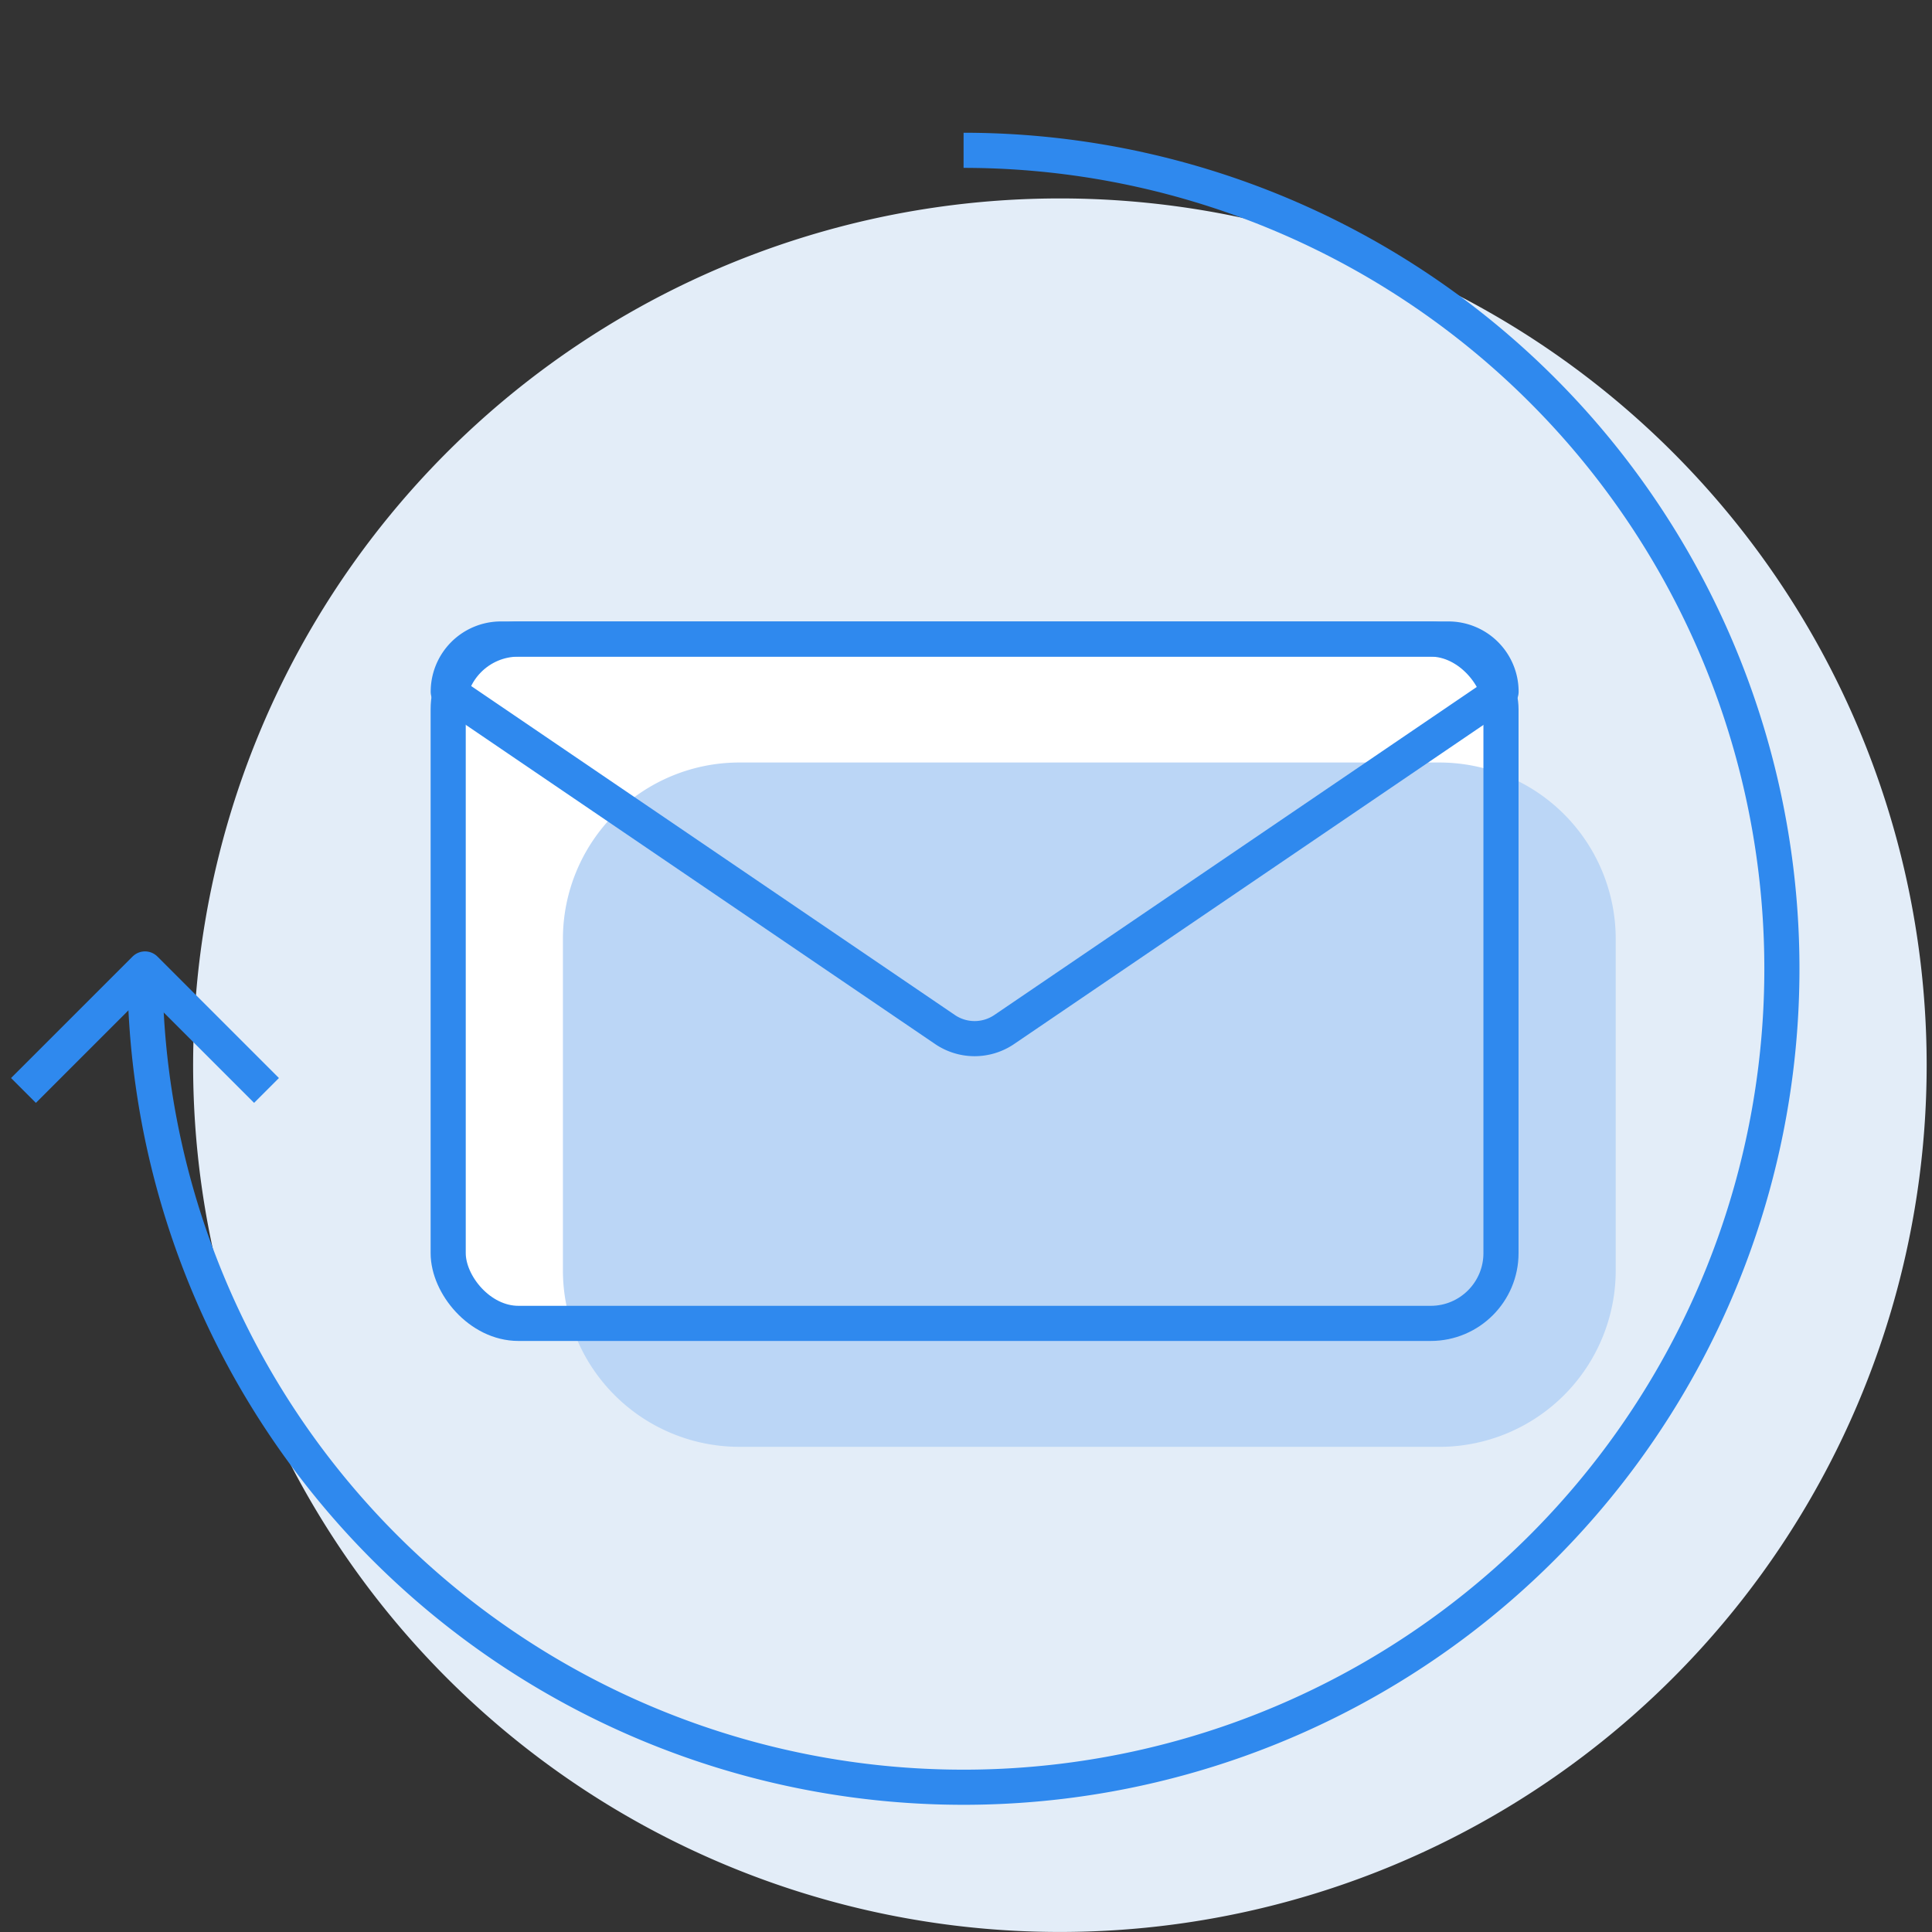
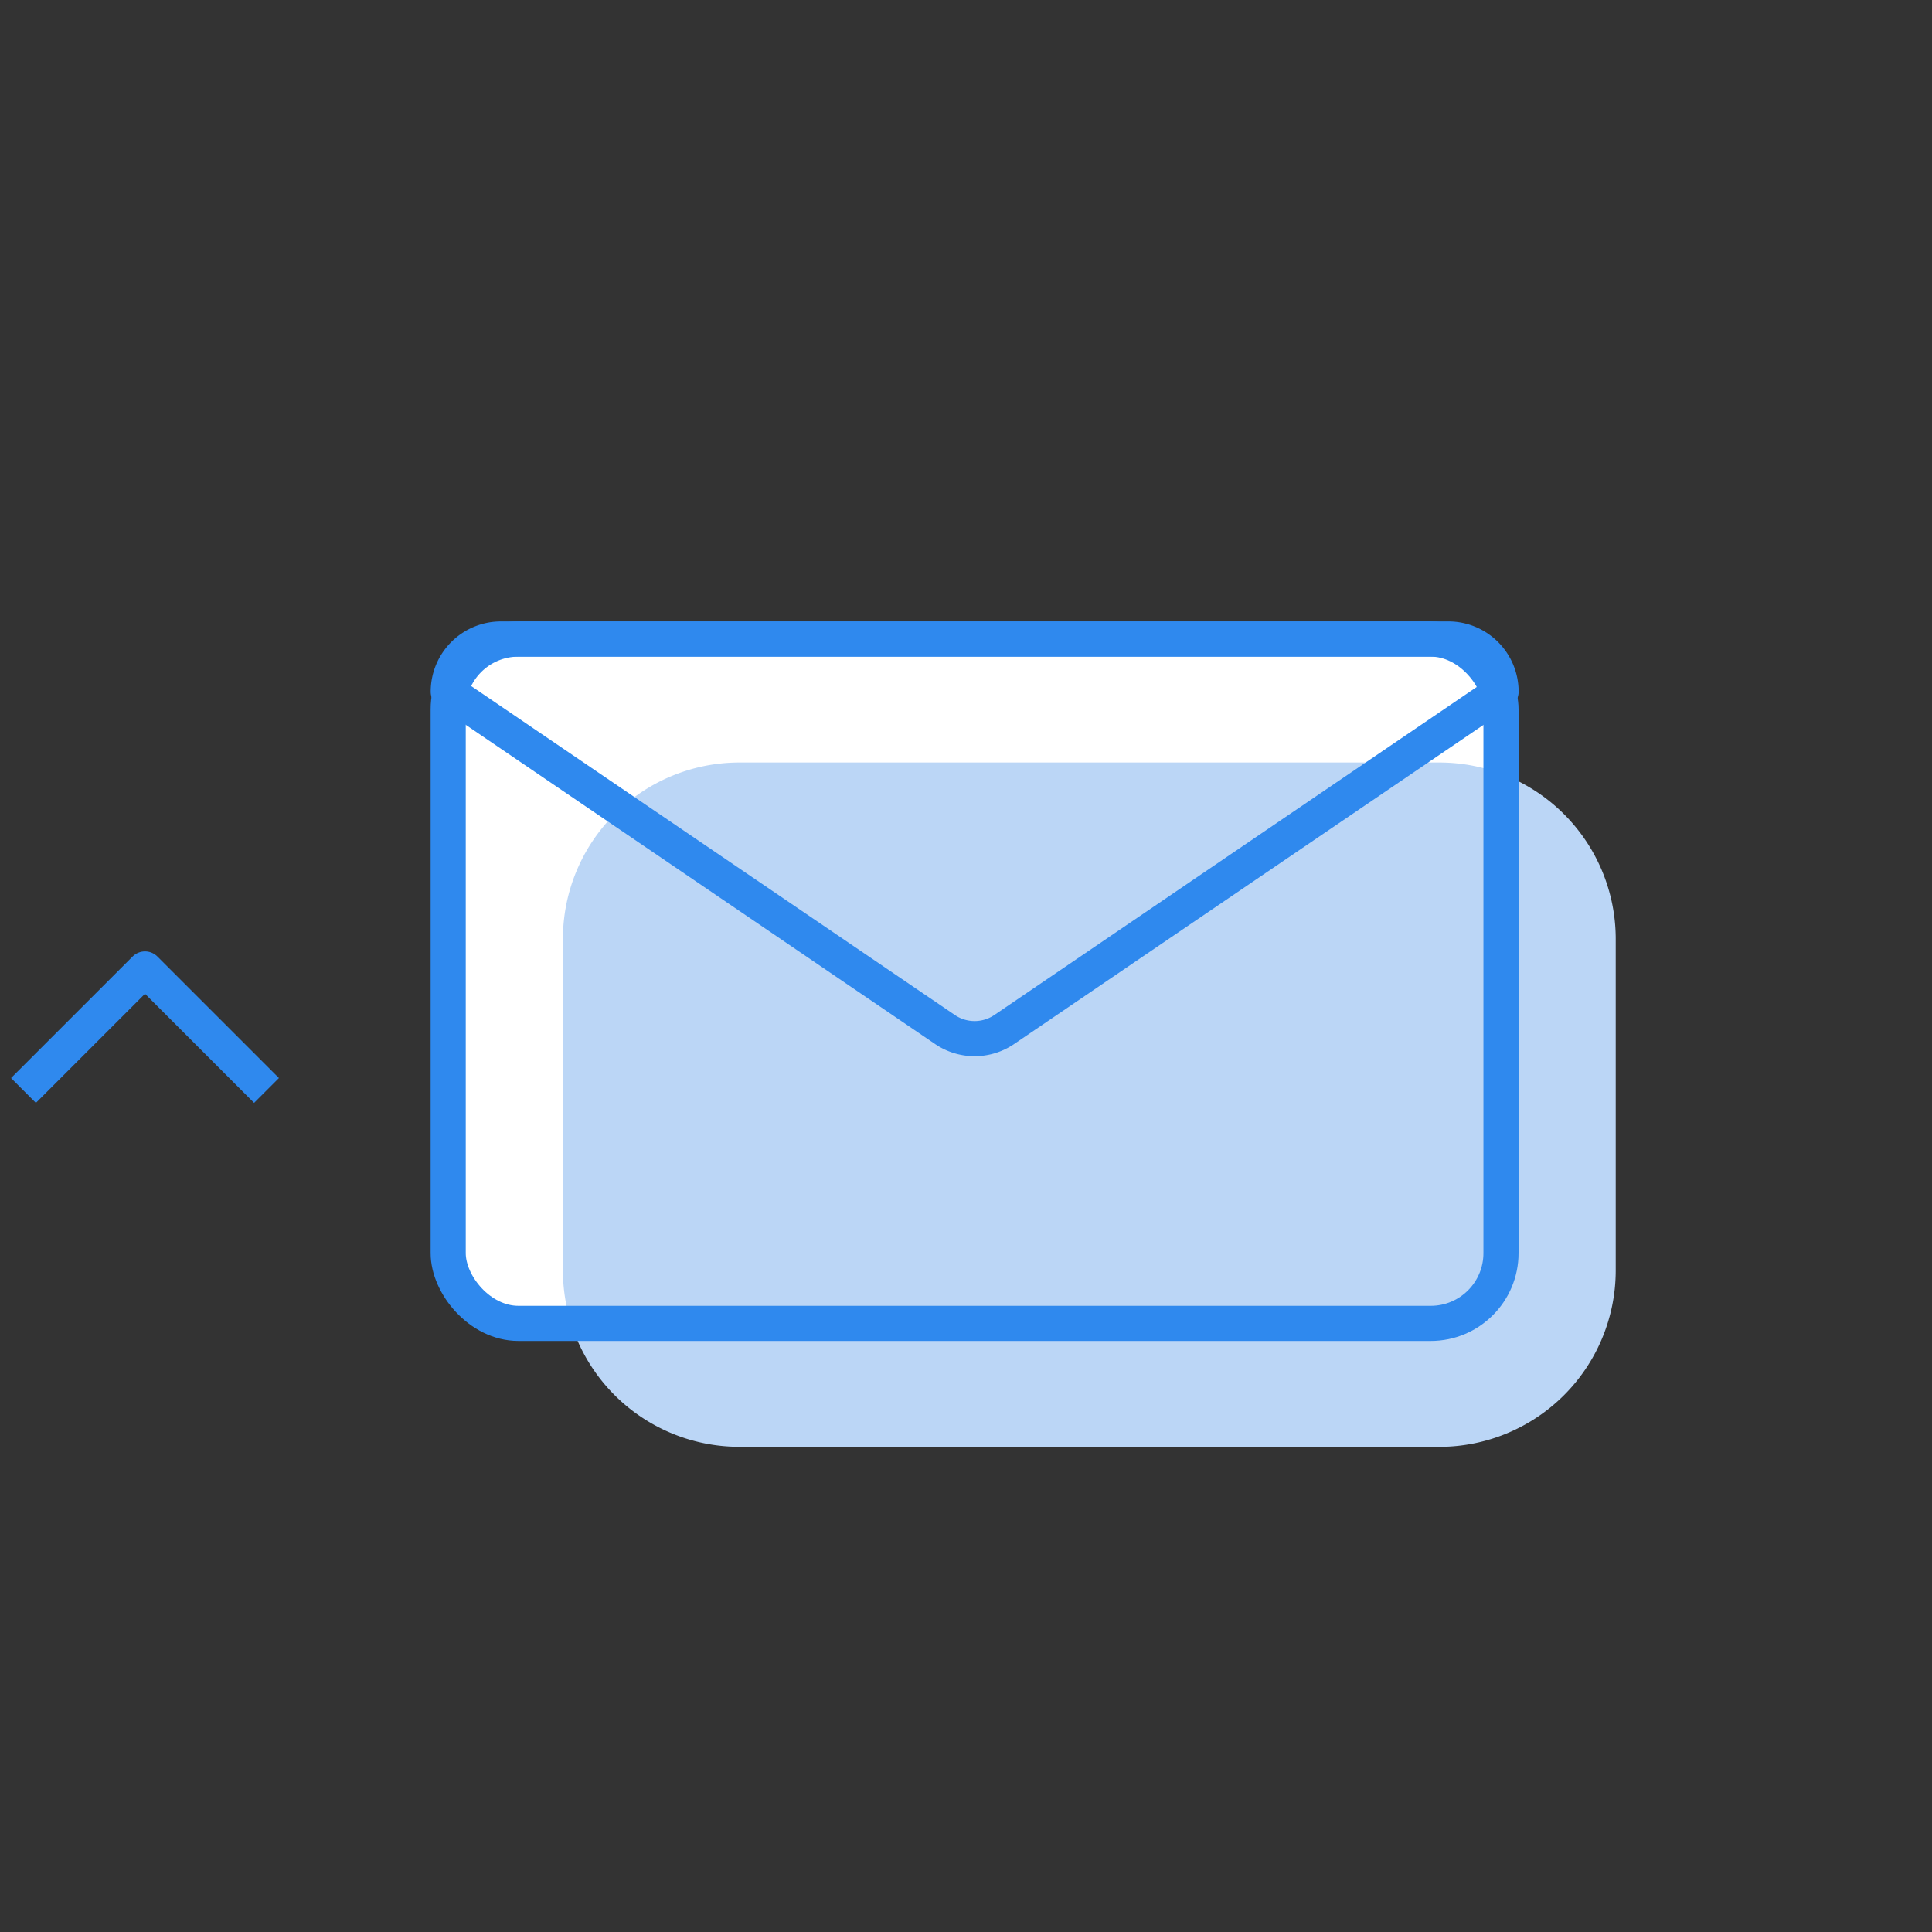
<svg xmlns="http://www.w3.org/2000/svg" id="features_EC_icon09" width="55" height="55" viewBox="0 0 55 55">
  <rect x="0" y="0" width="55" height="55" fill="#333333" stroke="none" />
  <defs>
    <clipPath id="clip-path">
      <rect id="長方形_1892" data-name="長方形 1892" width="54.848" height="55" fill="none" />
    </clipPath>
  </defs>
  <rect id="長方形_3272" data-name="長方形 3272" width="55" height="55" fill="none" />
  <rect id="長方形_1890" data-name="長方形 1890" width="54.834" height="54.834" transform="translate(0 0)" fill="none" />
  <g id="グループ_1163" data-name="グループ 1163" transform="translate(0 0)">
    <g id="グループ_1162" data-name="グループ 1162" clip-path="url(#clip-path)">
-       <path id="パス_4279" data-name="パス 4279" d="M54.865,30.341A24.675,24.675,0,1,1,30.19,5.666,24.675,24.675,0,0,1,54.865,30.341" transform="translate(-0.017 -0.017)" fill="#e3edf8" />
-       <path id="パス_4280" data-name="パス 4280" d="M27.444,4.292A23.3,23.3,0,1,1,4.14,27.6" transform="translate(-0.013 -0.013)" fill="none" stroke="#2f89ee" stroke-linejoin="round" stroke-width="1" />
-       <path id="パス_4281" data-name="パス 4281" d="M37.76,37.729H17.808a5.024,5.024,0,0,1-5.01-5.009V23.257a5.024,5.024,0,0,1,5.01-5.009H37.76a5.024,5.024,0,0,1,5.009,5.009v9.464a5.024,5.024,0,0,1-5.009,5.009" transform="translate(-0.039 -0.055)" fill="#fff" />
      <path id="パス_4282" data-name="パス 4282" d="M40.775,37.729H14.792A2,2,0,0,1,12.8,35.735V20.242a2,2,0,0,1,1.994-1.994H40.775a2,2,0,0,1,1.994,1.994V35.735a2,2,0,0,1-1.994,1.994" transform="translate(-0.039 -0.055)" fill="#fff" />
      <path id="パス_4283" data-name="パス 4283" d="M41.036,41.254H21.084a5.024,5.024,0,0,1-5.01-5.009V26.782a5.024,5.024,0,0,1,5.01-5.009H41.036a5.024,5.024,0,0,1,5.009,5.009v9.464a5.024,5.024,0,0,1-5.009,5.009" transform="translate(-0.049 -0.066)" fill="#bbd6f6" />
      <rect id="長方形_1891" data-name="長方形 1891" width="29.971" height="19.481" rx="2" transform="translate(12.759 18.193)" fill="none" stroke="#2f89ee" stroke-miterlimit="10" stroke-width="1" />
      <path id="パス_4284" data-name="パス 4284" d="M26.942,29.364,12.8,19.746a1.5,1.5,0,0,1,1.5-1.5H41.271a1.5,1.5,0,0,1,1.5,1.5L28.626,29.364A1.5,1.5,0,0,1,26.942,29.364Z" transform="translate(-0.039 -0.055)" fill="none" stroke="#2f89ee" stroke-linejoin="round" stroke-width="1" />
      <path id="パス_4285" data-name="パス 4285" d="M7.589,31.127,4.13,27.668.67,31.127" transform="translate(-0.002 -0.084)" fill="none" stroke="#2f89ee" stroke-linejoin="round" stroke-width="1" />
    </g>
  </g>
</svg>